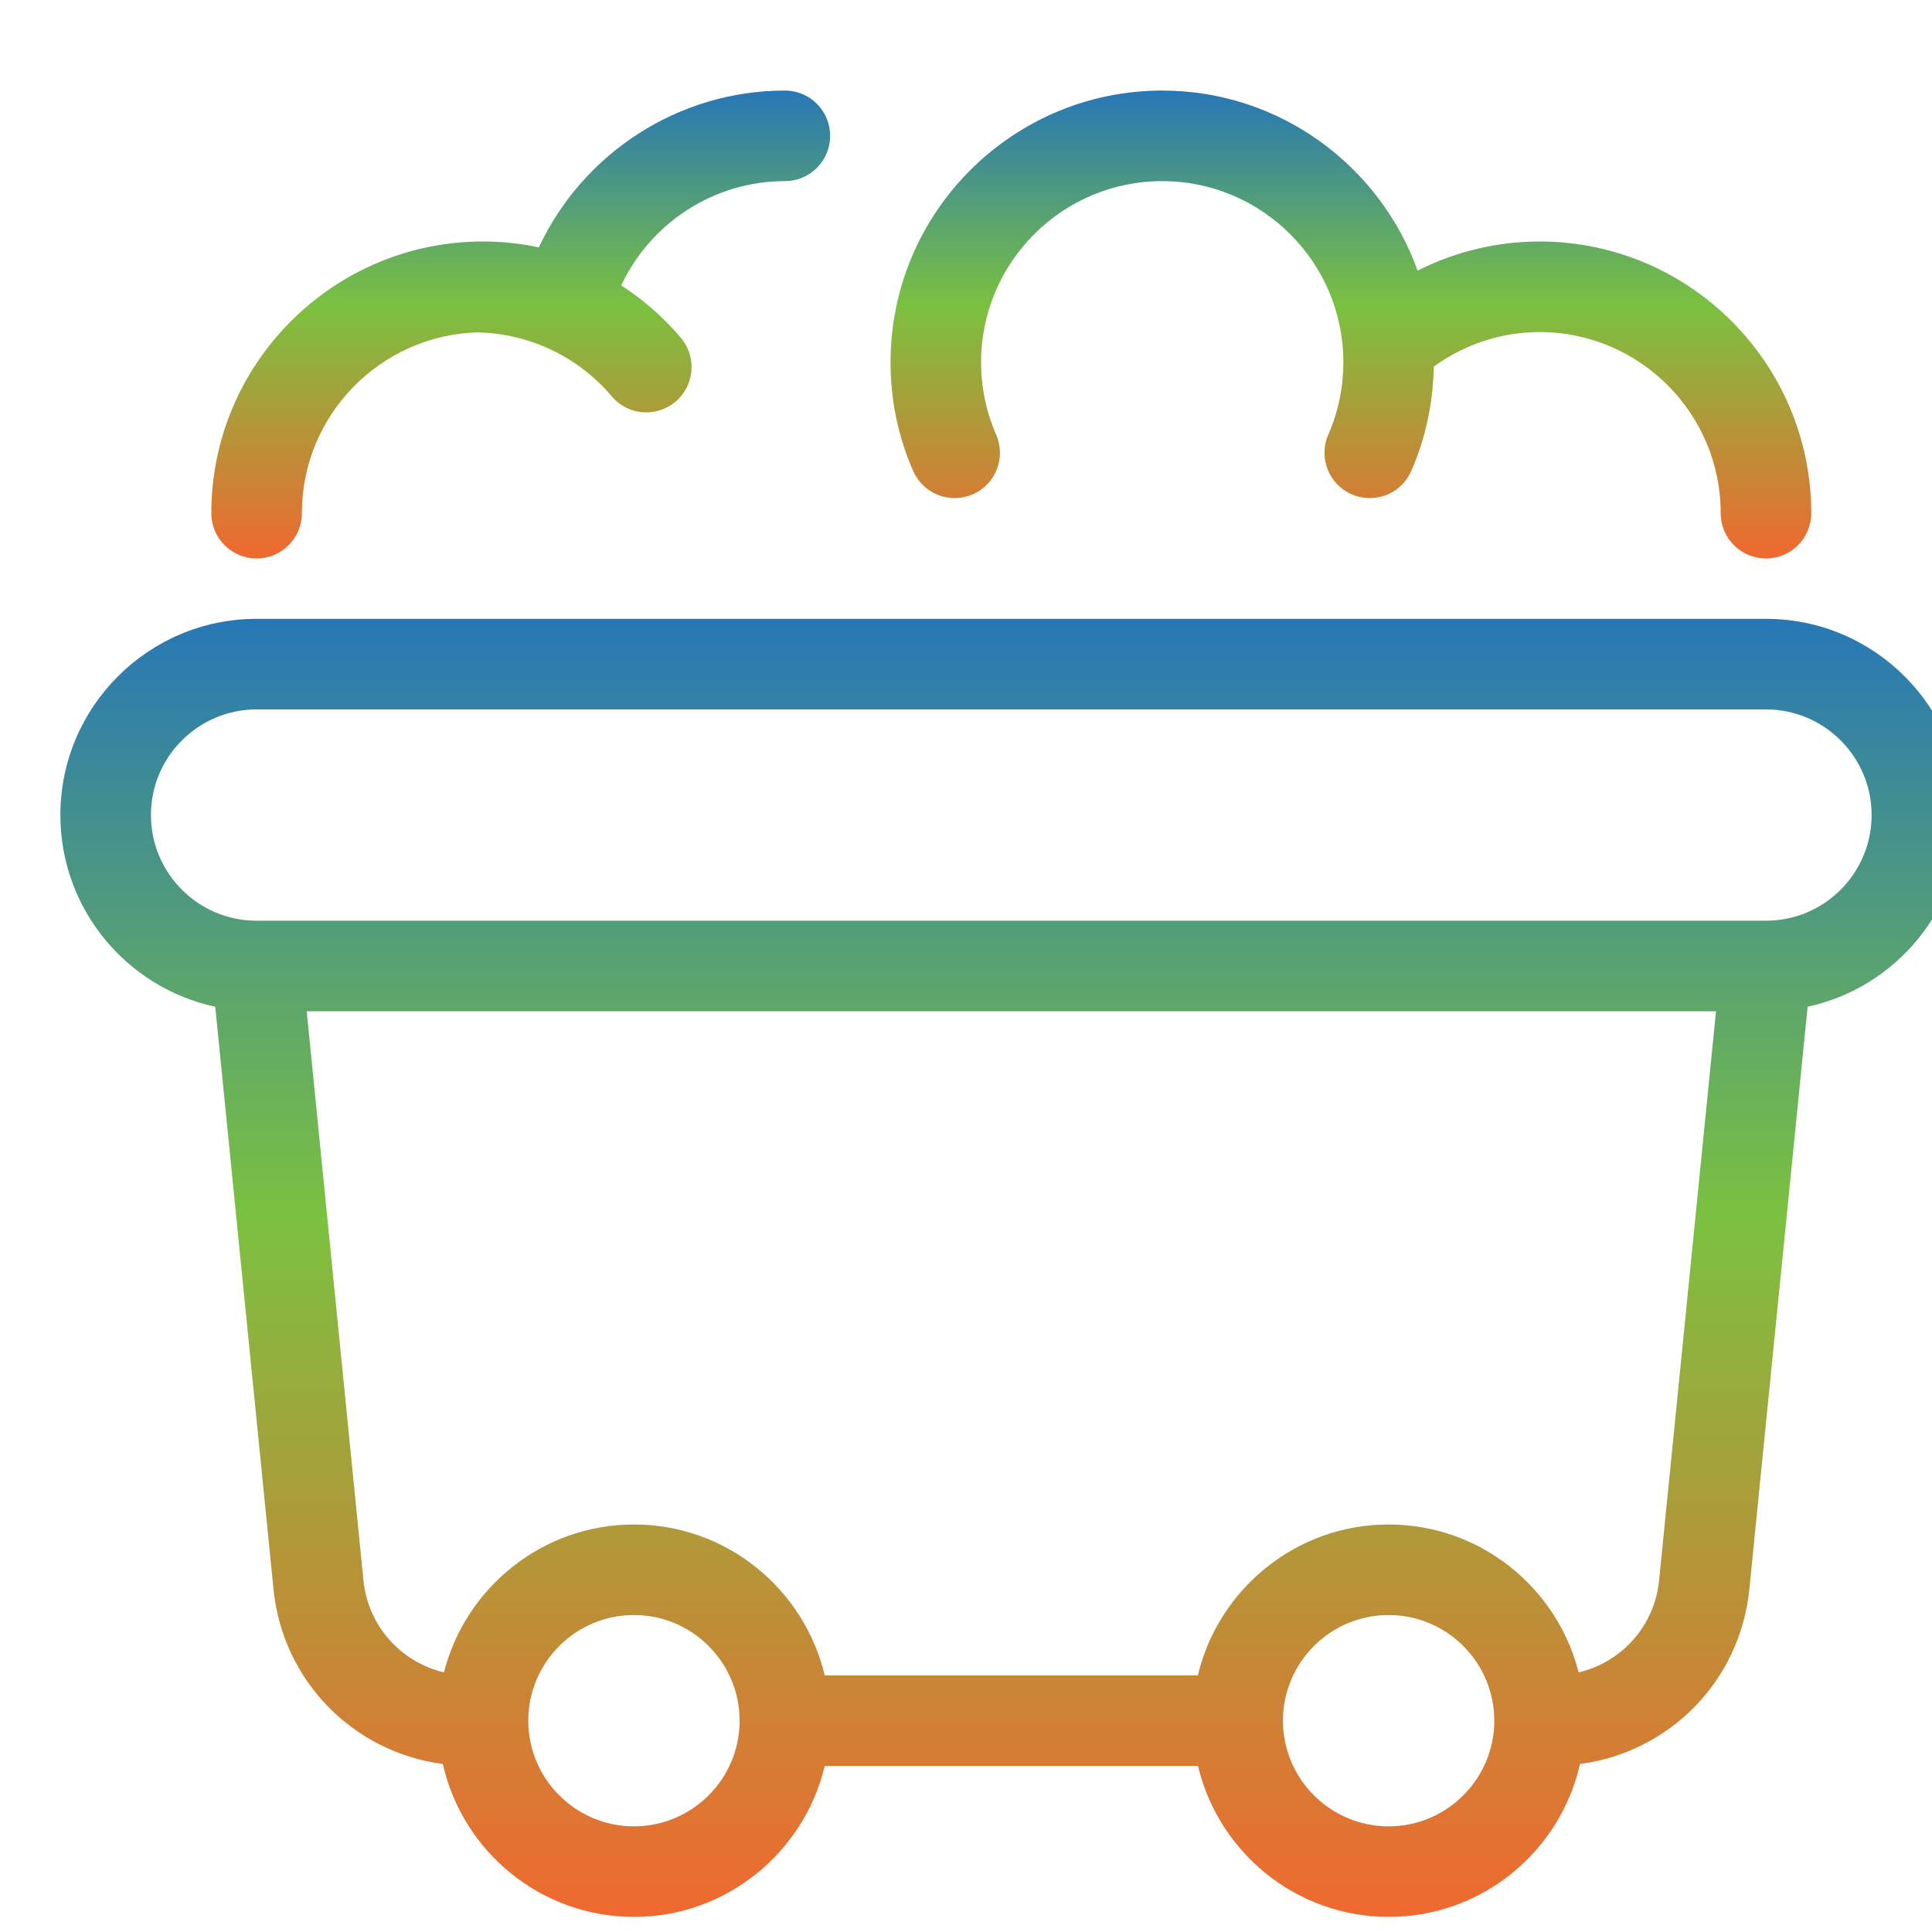
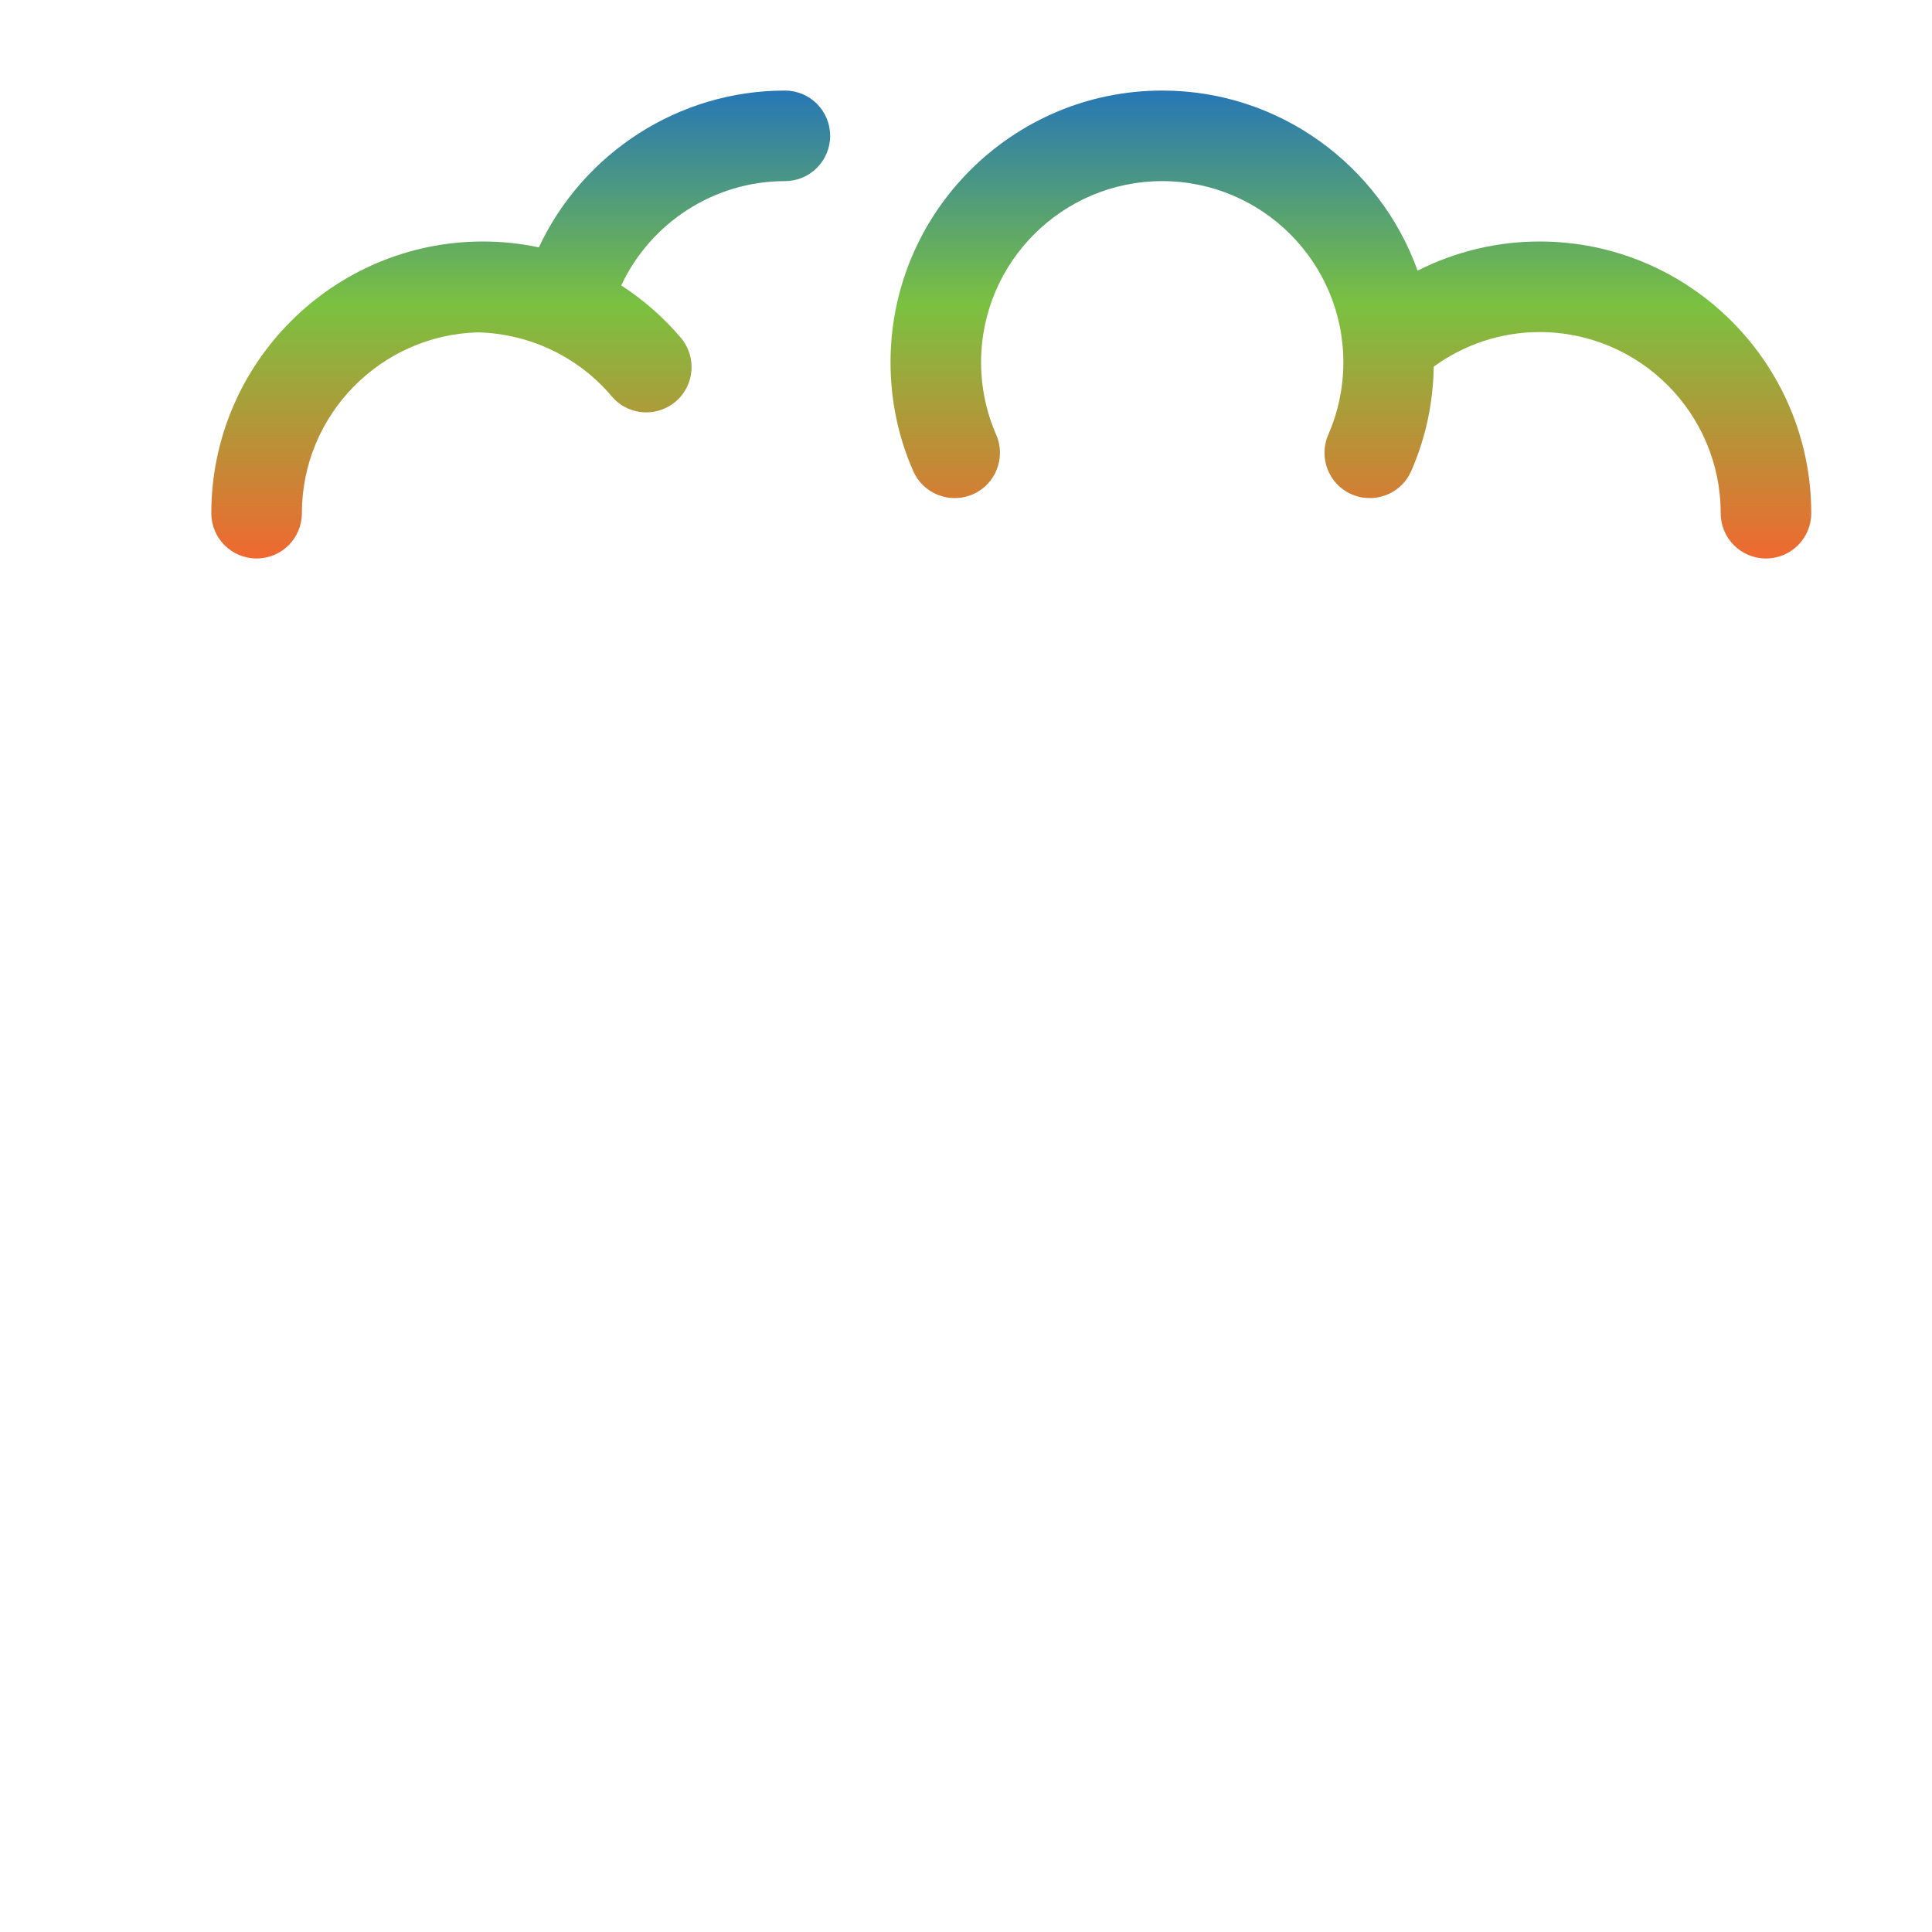
<svg xmlns="http://www.w3.org/2000/svg" width="501" height="501" viewBox="0 0 501 501" fill="none">
  <g clip-path="url(#clip0_345_514)">
-     <path d="M457.945 160.477H66.539C38.475 160.477 15.656 183.296 15.656 211.359C15.656 235.744 32.878 256.136 55.815 261.068L70.923 412.112C73.31 435.948 91.667 454.384 114.839 457.436C119.927 480.099 140.202 497.086 164.391 497.086C188.384 497.086 208.541 480.334 213.864 457.945H310.659C315.982 480.334 336.101 497.086 360.133 497.086C384.322 497.086 404.597 480.099 409.724 457.436C432.895 454.384 451.252 435.948 453.64 412.112L468.748 261.068C491.606 256.136 508.828 235.744 508.828 211.359C508.828 183.296 486.009 160.477 457.945 160.477ZM164.391 473.602C149.282 473.602 136.992 461.311 136.992 446.203C136.992 431.095 149.282 418.805 164.391 418.805C179.499 418.805 191.789 431.095 191.789 446.203C191.789 461.311 179.499 473.602 164.391 473.602ZM360.094 473.602C344.985 473.602 332.695 461.311 332.695 446.203C332.695 431.095 344.985 418.805 360.094 418.805C375.202 418.805 387.492 431.095 387.492 446.203C387.492 461.311 375.202 473.602 360.094 473.602ZM430.234 409.802C429.06 421.662 420.488 431.056 409.372 433.678C403.775 411.681 383.852 395.32 360.094 395.32C336.101 395.32 315.943 412.073 310.62 434.461H213.864C208.541 412.073 188.423 395.32 164.391 395.32C140.671 395.32 120.749 411.681 115.113 433.678C103.997 431.017 95.425 421.662 94.251 409.802L79.534 262.242H444.99L430.234 409.802ZM457.945 238.758H66.539C51.431 238.758 39.141 226.468 39.141 211.359C39.141 196.251 51.431 183.961 66.539 183.961H457.945C473.054 183.961 485.344 196.251 485.344 211.359C485.344 226.468 473.054 238.758 457.945 238.758Z" fill="url(#paint0_linear_345_514)" />
    <path d="M203.531 46.969C210.029 46.969 215.273 41.724 215.273 35.227C215.273 28.729 210.029 23.484 203.531 23.484C175.898 23.484 151.161 39.728 139.732 64.151C134.996 63.134 130.143 62.625 125.25 62.625C86.422 62.625 54.797 94.212 54.797 133.078C54.797 139.575 60.042 144.82 66.539 144.82C73.036 144.82 78.281 139.575 78.281 133.078C78.281 107.637 98.674 86.853 123.958 86.188C137.344 86.54 149.948 92.489 158.637 102.783C160.946 105.523 164.273 106.932 167.6 106.932C170.262 106.932 172.962 106.032 175.193 104.153C180.125 99.965 180.751 92.568 176.563 87.597C172.062 82.274 166.817 77.733 161.103 74.015C168.696 57.772 185.174 46.969 203.531 46.969Z" fill="url(#paint1_linear_345_514)" />
    <path d="M350.504 128.186C352.031 128.851 353.636 129.164 355.201 129.164C359.741 129.164 364.047 126.542 365.965 122.119C369.722 113.547 371.64 104.466 371.797 95.073C379.781 89.28 389.332 86.109 399.234 86.109C425.145 86.109 446.203 107.167 446.203 133.078C446.203 139.575 451.448 144.82 457.945 144.82C464.443 144.82 469.688 139.575 469.688 133.078C469.688 94.212 438.062 62.625 399.234 62.625C388.158 62.625 377.355 65.247 367.609 70.179C357.863 43.016 331.873 23.484 301.383 23.484C262.555 23.484 230.93 55.071 230.93 93.938C230.93 103.723 232.887 113.234 236.801 122.119C239.384 128.068 246.312 130.769 252.261 128.186C258.211 125.602 260.911 118.674 258.328 112.725C255.745 106.815 254.414 100.474 254.414 93.938C254.414 68.026 275.472 46.969 301.383 46.969C327.294 46.969 348.352 68.026 348.352 93.938C348.352 100.474 347.021 106.815 344.438 112.725C341.854 118.674 344.555 125.602 350.504 128.186Z" fill="url(#paint2_linear_345_514)" />
  </g>
  <defs>
    <linearGradient id="paint0_linear_345_514" x1="262.242" y1="160.477" x2="262.242" y2="497.086" gradientUnits="userSpaceOnUse">
      <stop stop-color="#2777B6" />
      <stop offset="0.46" stop-color="#7BC140" />
      <stop offset="1" stop-color="#F06830" />
    </linearGradient>
    <linearGradient id="paint1_linear_345_514" x1="135.035" y1="23.484" x2="135.035" y2="144.82" gradientUnits="userSpaceOnUse">
      <stop stop-color="#2777B6" />
      <stop offset="0.46" stop-color="#7BC140" />
      <stop offset="1" stop-color="#F06830" />
    </linearGradient>
    <linearGradient id="paint2_linear_345_514" x1="350.309" y1="23.484" x2="350.309" y2="144.82" gradientUnits="userSpaceOnUse">
      <stop stop-color="#2777B6" />
      <stop offset="0.46" stop-color="#7BC140" />
      <stop offset="1" stop-color="#F06830" />
    </linearGradient>
    <clipPath id="clip0_345_514">
      <rect width="501" height="501" fill="white" />
    </clipPath>
  </defs>
</svg>